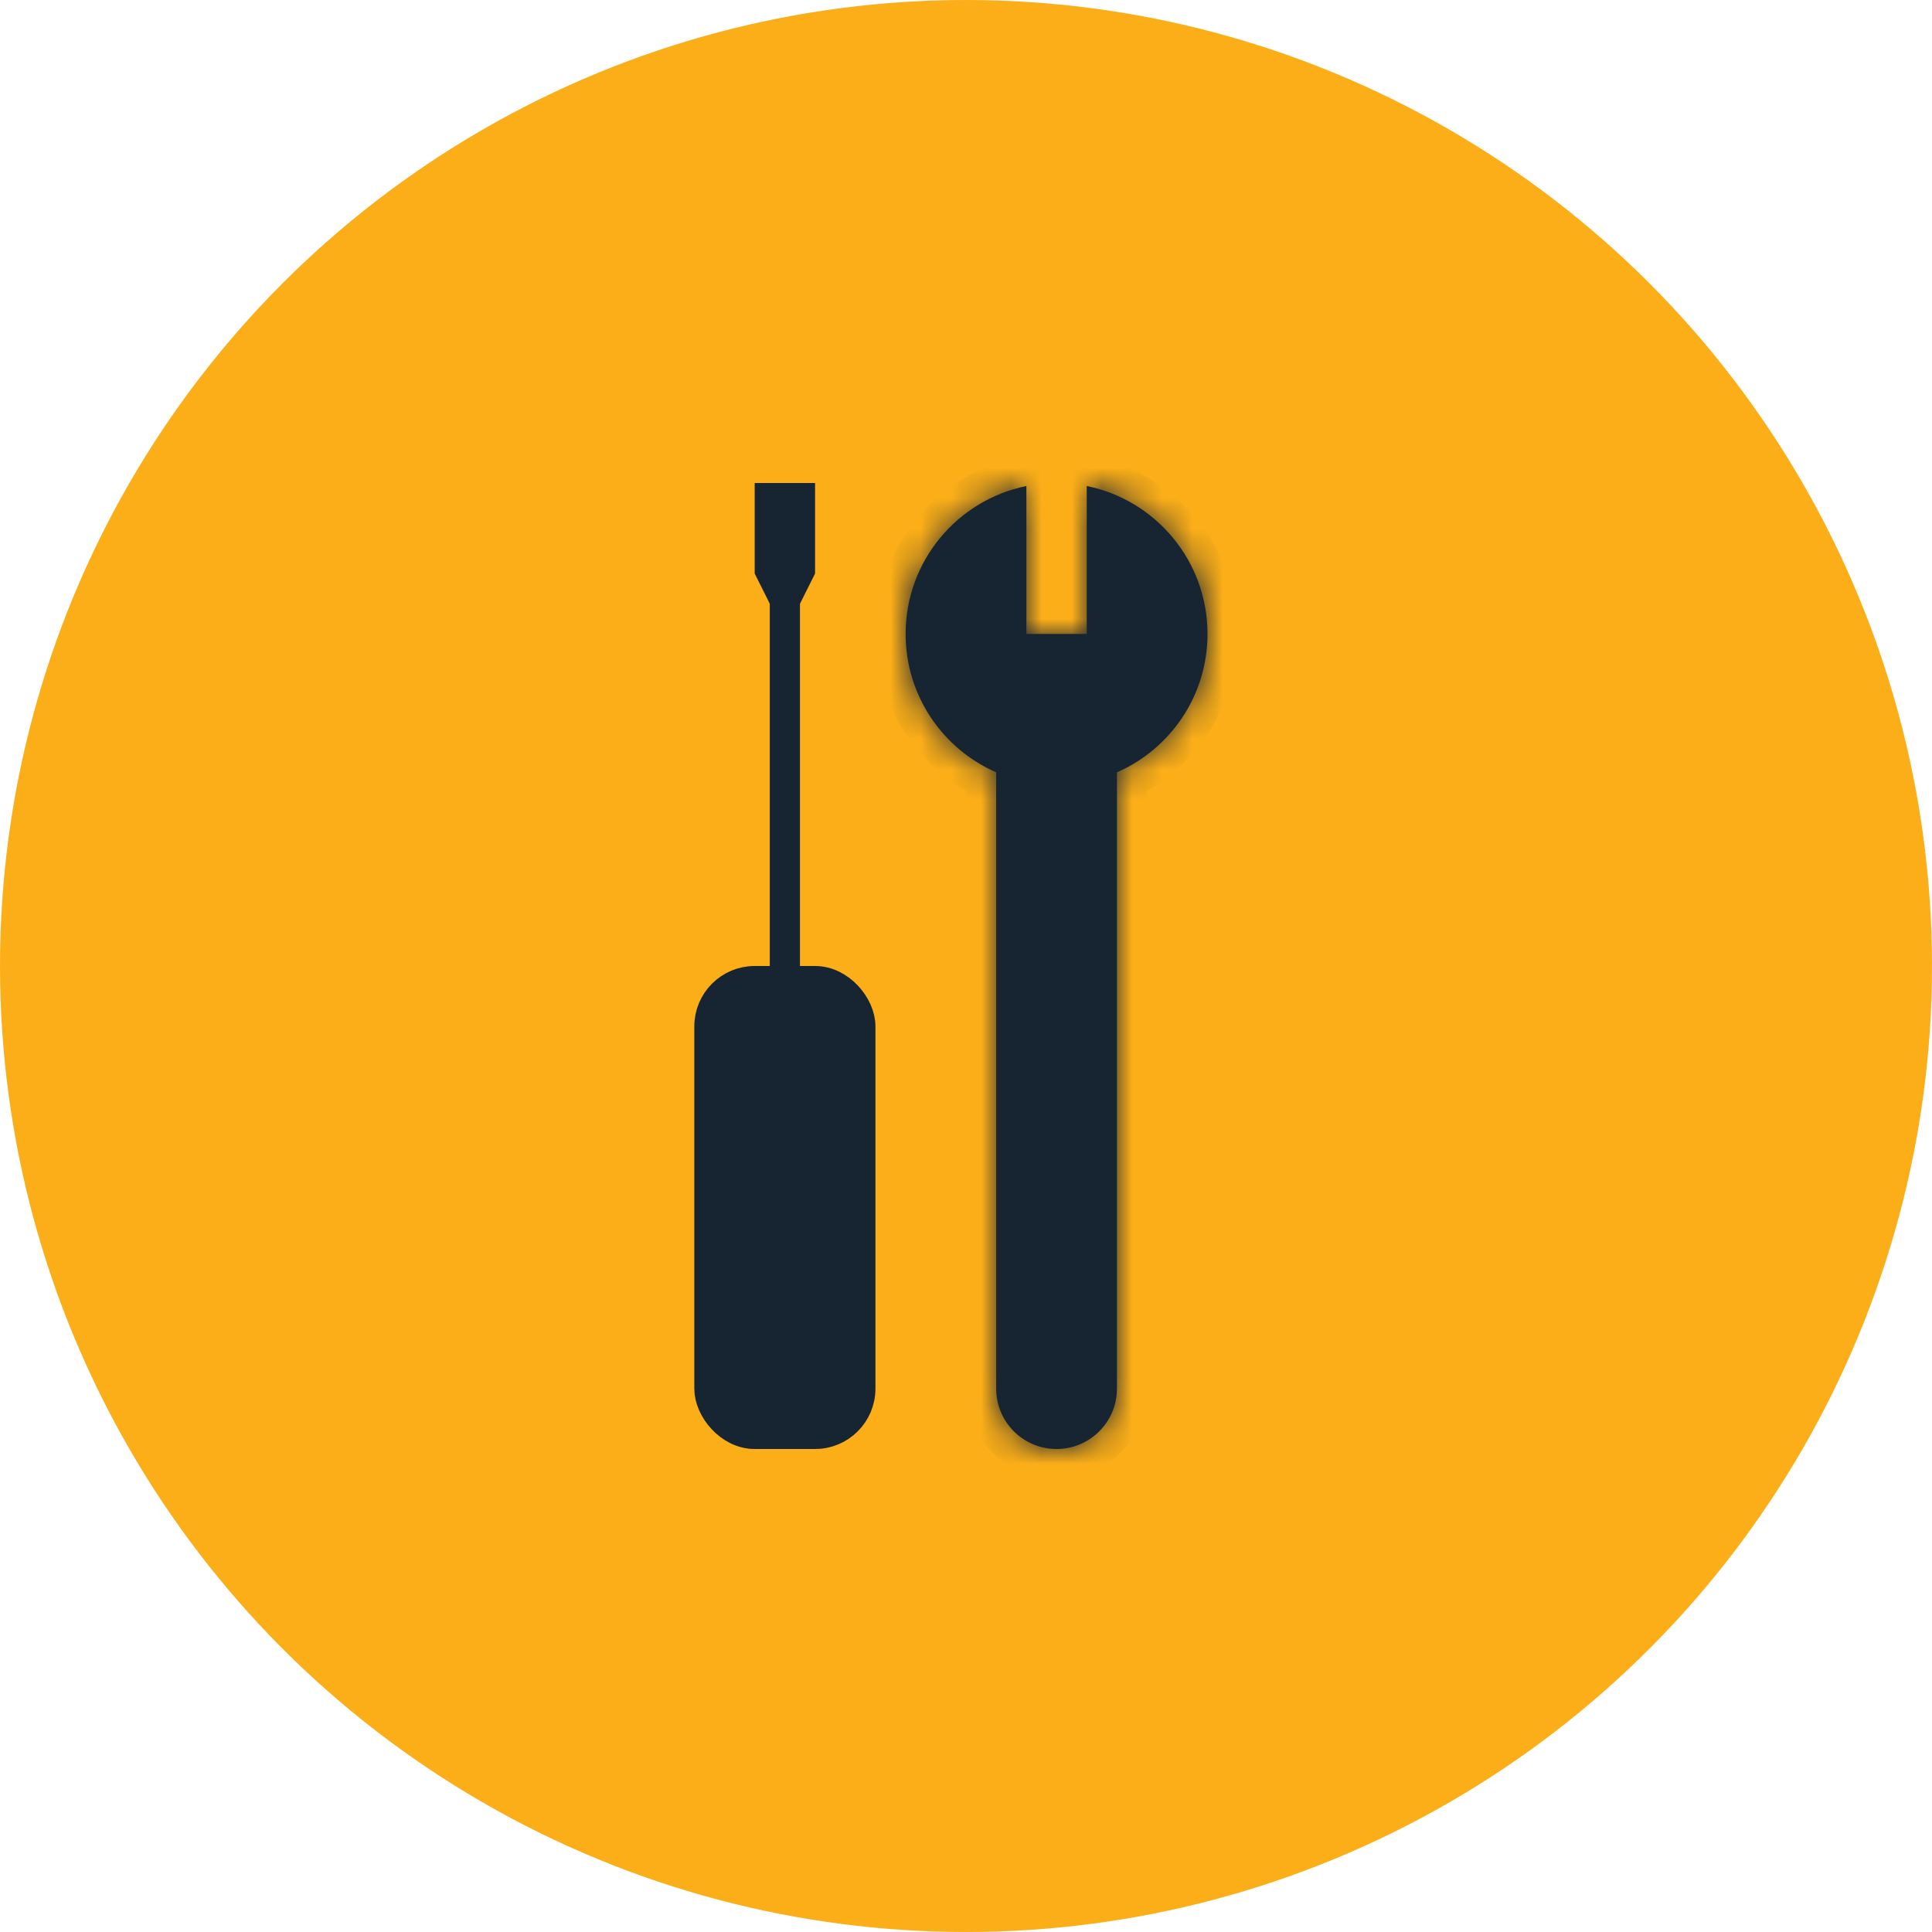
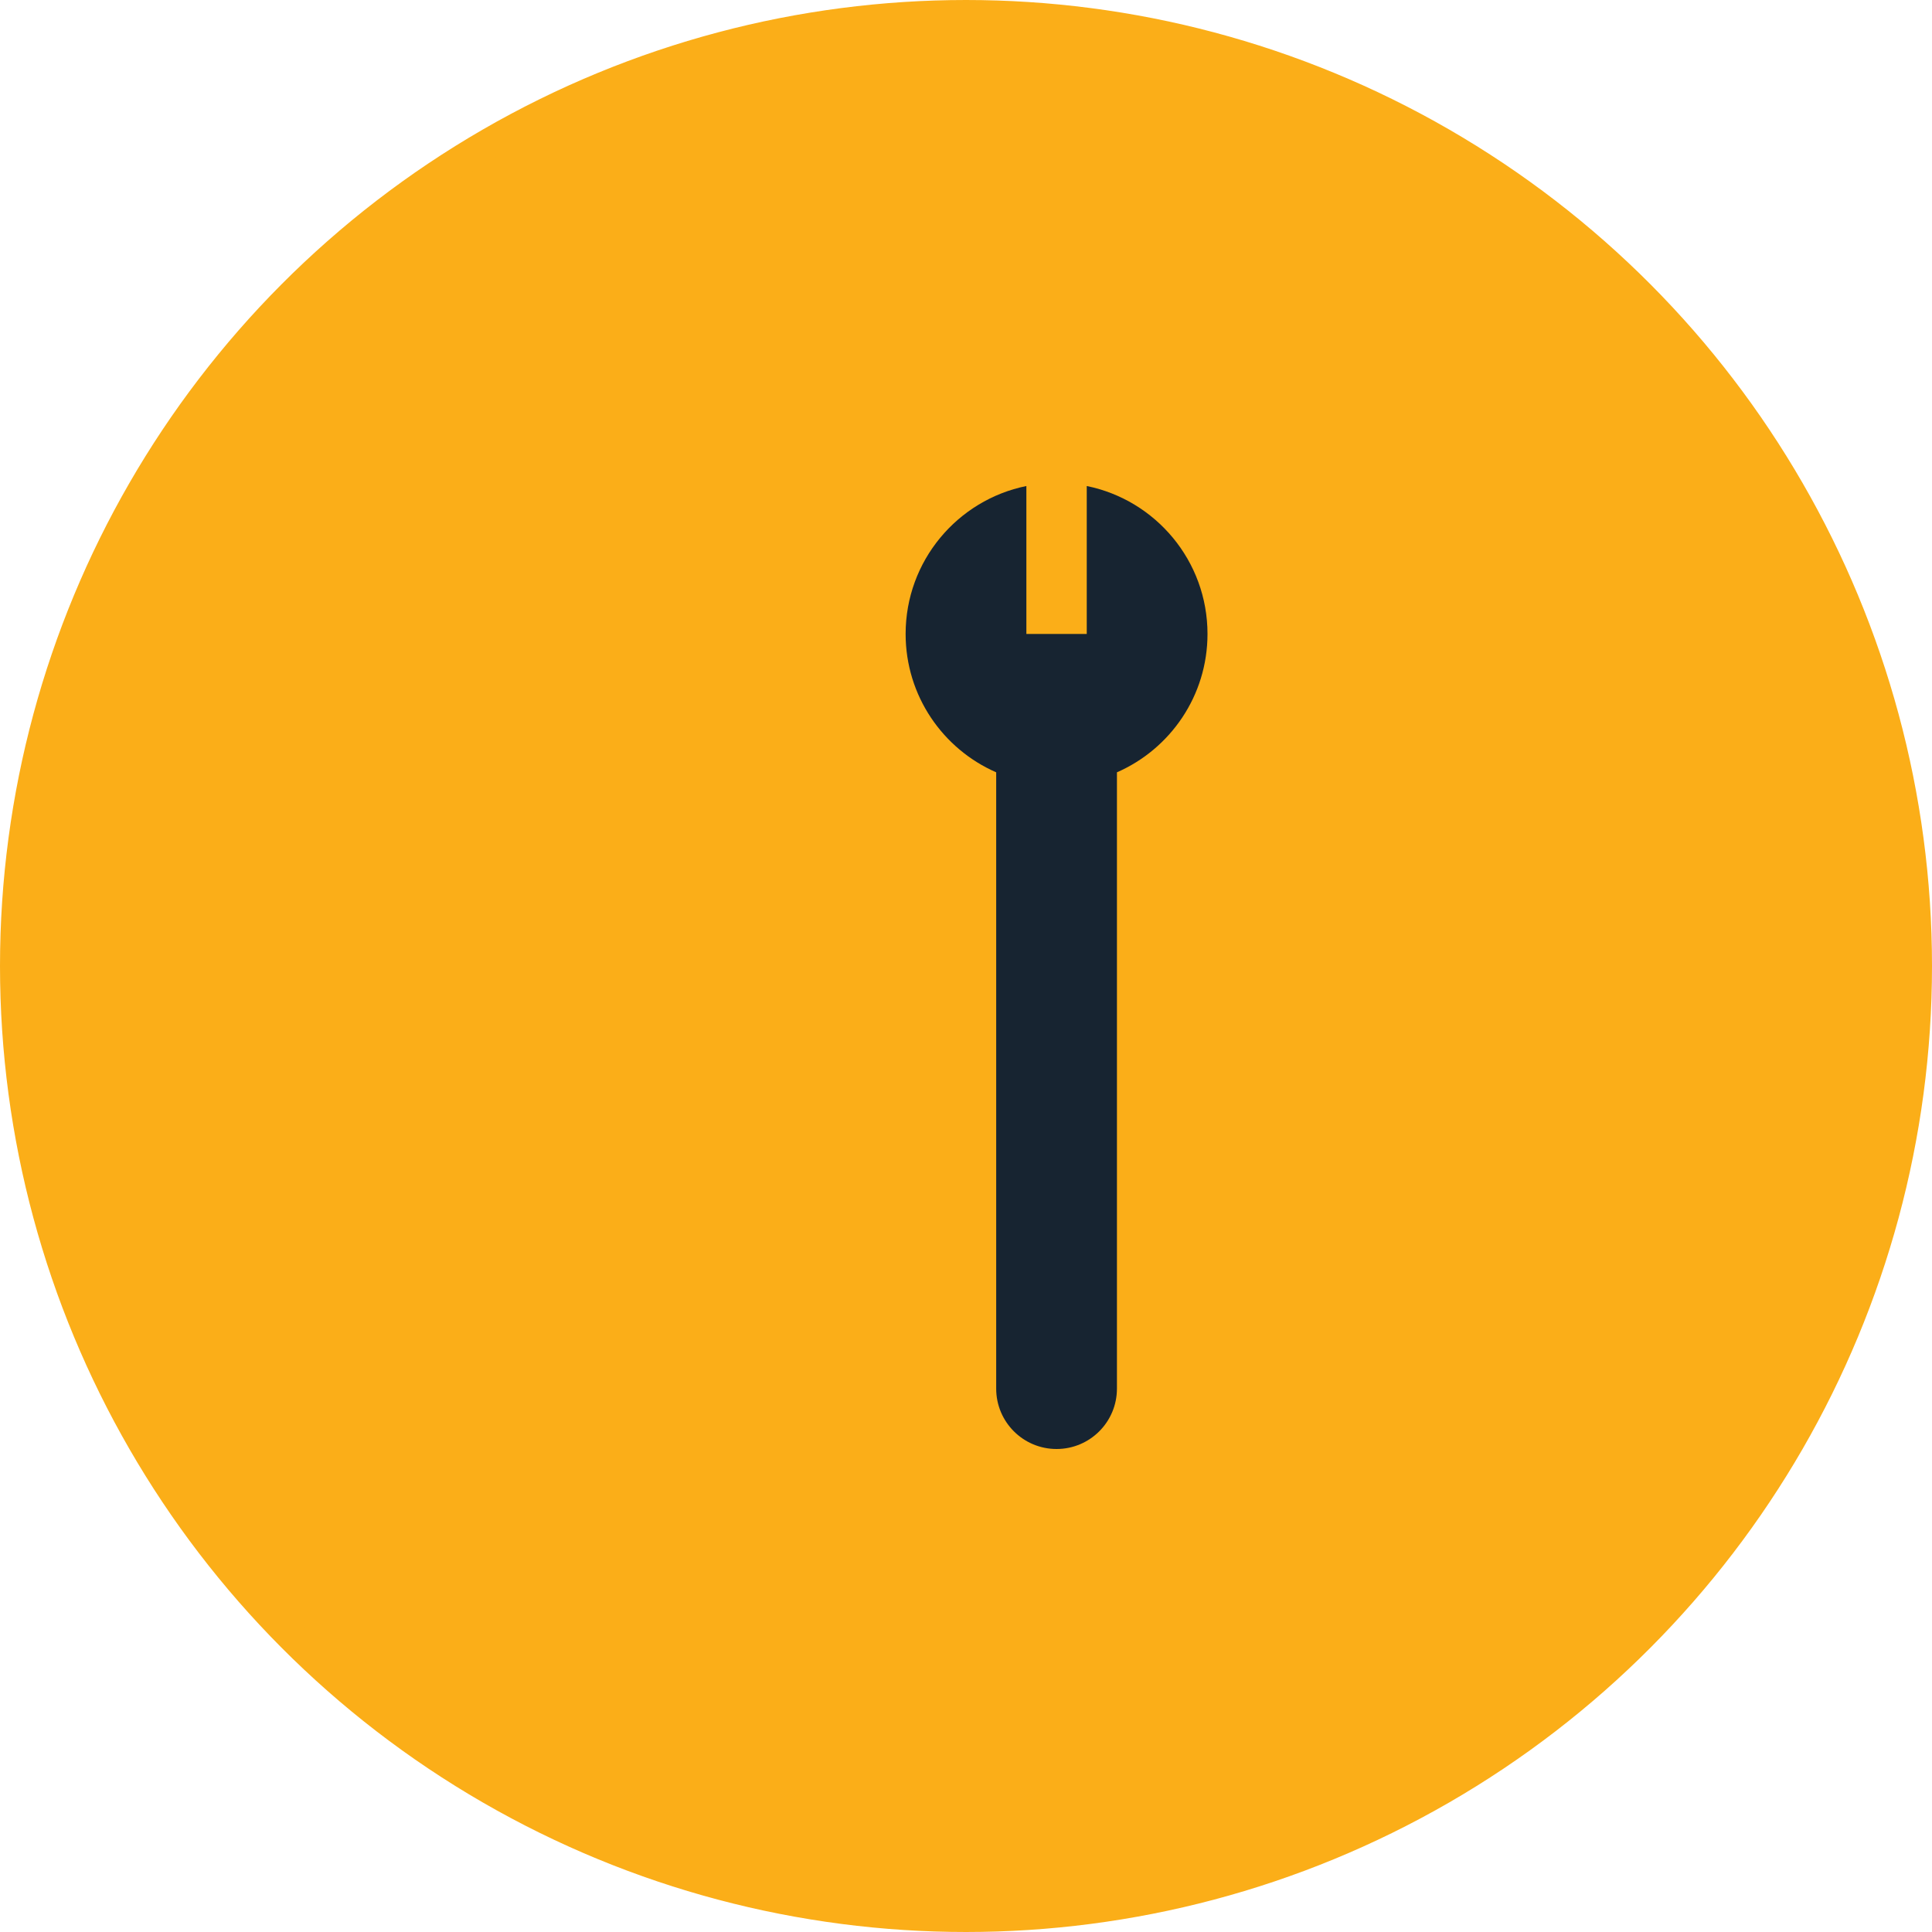
<svg xmlns="http://www.w3.org/2000/svg" width="64" height="64" viewBox="0 0 64 64" fill="none">
  <circle cx="32" cy="32" r="31.5" fill="#FBAE18" stroke="#FBAE18" />
-   <path d="M26 32.5V16" stroke="#172431" />
-   <rect x="23.5" y="32.5" width="5" height="15" rx="1.5" fill="#172431" stroke="#172431" />
-   <path d="M25 16H27V19L26 21L25 19V16Z" fill="#172431" />
  <mask id="path-5-inside-1_439_368" fill="white">
-     <path fill-rule="evenodd" clip-rule="evenodd" d="M30 21C30 18.581 31.718 16.563 34 16.1V21H35H36V16.1C38.282 16.563 40 18.581 40 21C40 23.05 38.766 24.812 37 25.584V46C37 47.105 36.105 48 35 48C33.895 48 33 47.105 33 46V25.584C31.234 24.812 30 23.05 30 21Z" />
-   </mask>
+     </mask>
  <path fill-rule="evenodd" clip-rule="evenodd" d="M30 21C30 18.581 31.718 16.563 34 16.1V21H35H36V16.1C38.282 16.563 40 18.581 40 21C40 23.05 38.766 24.812 37 25.584V46C37 47.105 36.105 48 35 48C33.895 48 33 47.105 33 46V25.584C31.234 24.812 30 23.05 30 21Z" fill="#172431" />
  <path d="M34 16.1H35V14.877L33.801 15.12L34 16.1ZM34 21H33V22H34V21ZM36 21V22H37V21H36ZM36 16.1L36.199 15.12L35 14.877V16.1H36ZM37 25.584L36.6 24.668L36 24.93V25.584H37ZM33 25.584H34V24.93L33.4 24.668L33 25.584ZM33.801 15.12C31.062 15.676 29 18.096 29 21H31C31 19.066 32.374 17.451 34.199 17.08L33.801 15.12ZM35 21V16.1H33V21H35ZM35 20H34V22H35V20ZM36 20H35V22H36V20ZM35 16.1V21H37V16.1H35ZM41 21C41 18.096 38.938 15.676 36.199 15.12L35.801 17.08C37.626 17.451 39 19.066 39 21H41ZM37.4 26.5C39.517 25.575 41 23.462 41 21H39C39 22.639 38.014 24.049 36.6 24.668L37.4 26.5ZM36 25.584V46H38V25.584H36ZM36 46C36 46.552 35.552 47 35 47V49C36.657 49 38 47.657 38 46H36ZM35 47C34.448 47 34 46.552 34 46H32C32 47.657 33.343 49 35 49V47ZM34 46V25.584H32V46H34ZM29 21C29 23.462 30.483 25.575 32.6 26.5L33.4 24.668C31.986 24.049 31 22.639 31 21H29Z" fill="#172431" mask="url(#path-5-inside-1_439_368)" />
</svg>